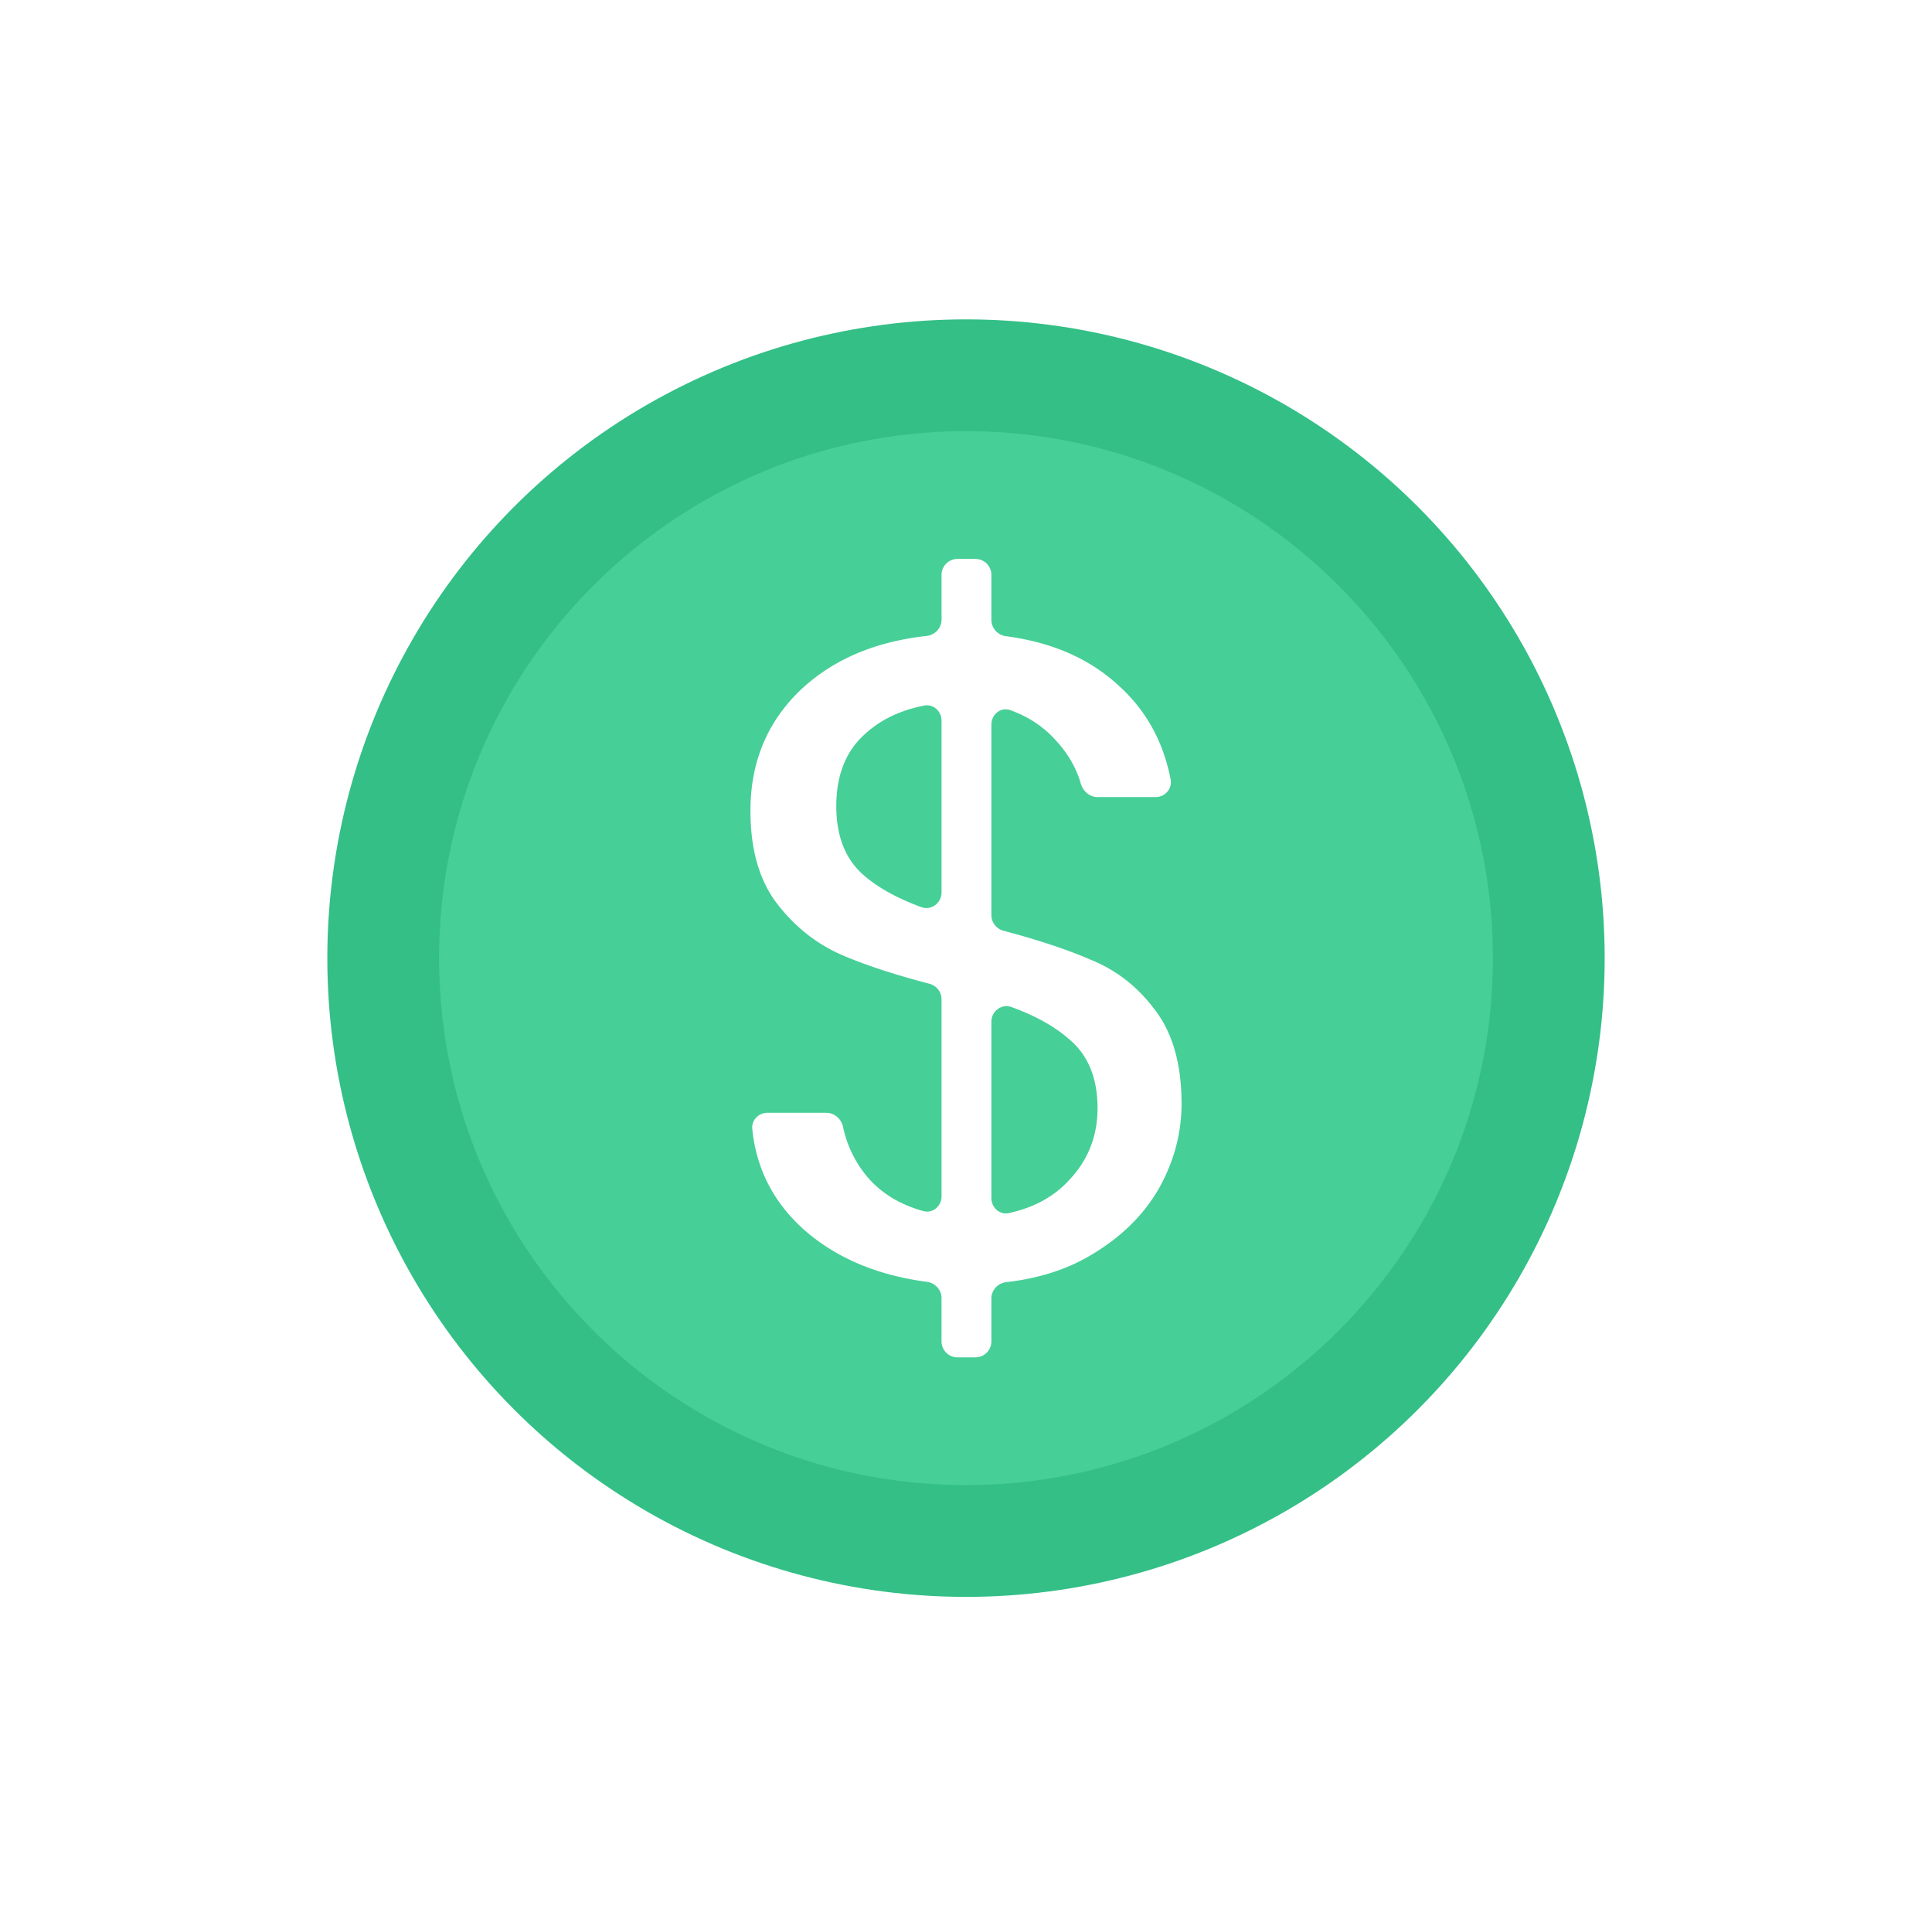
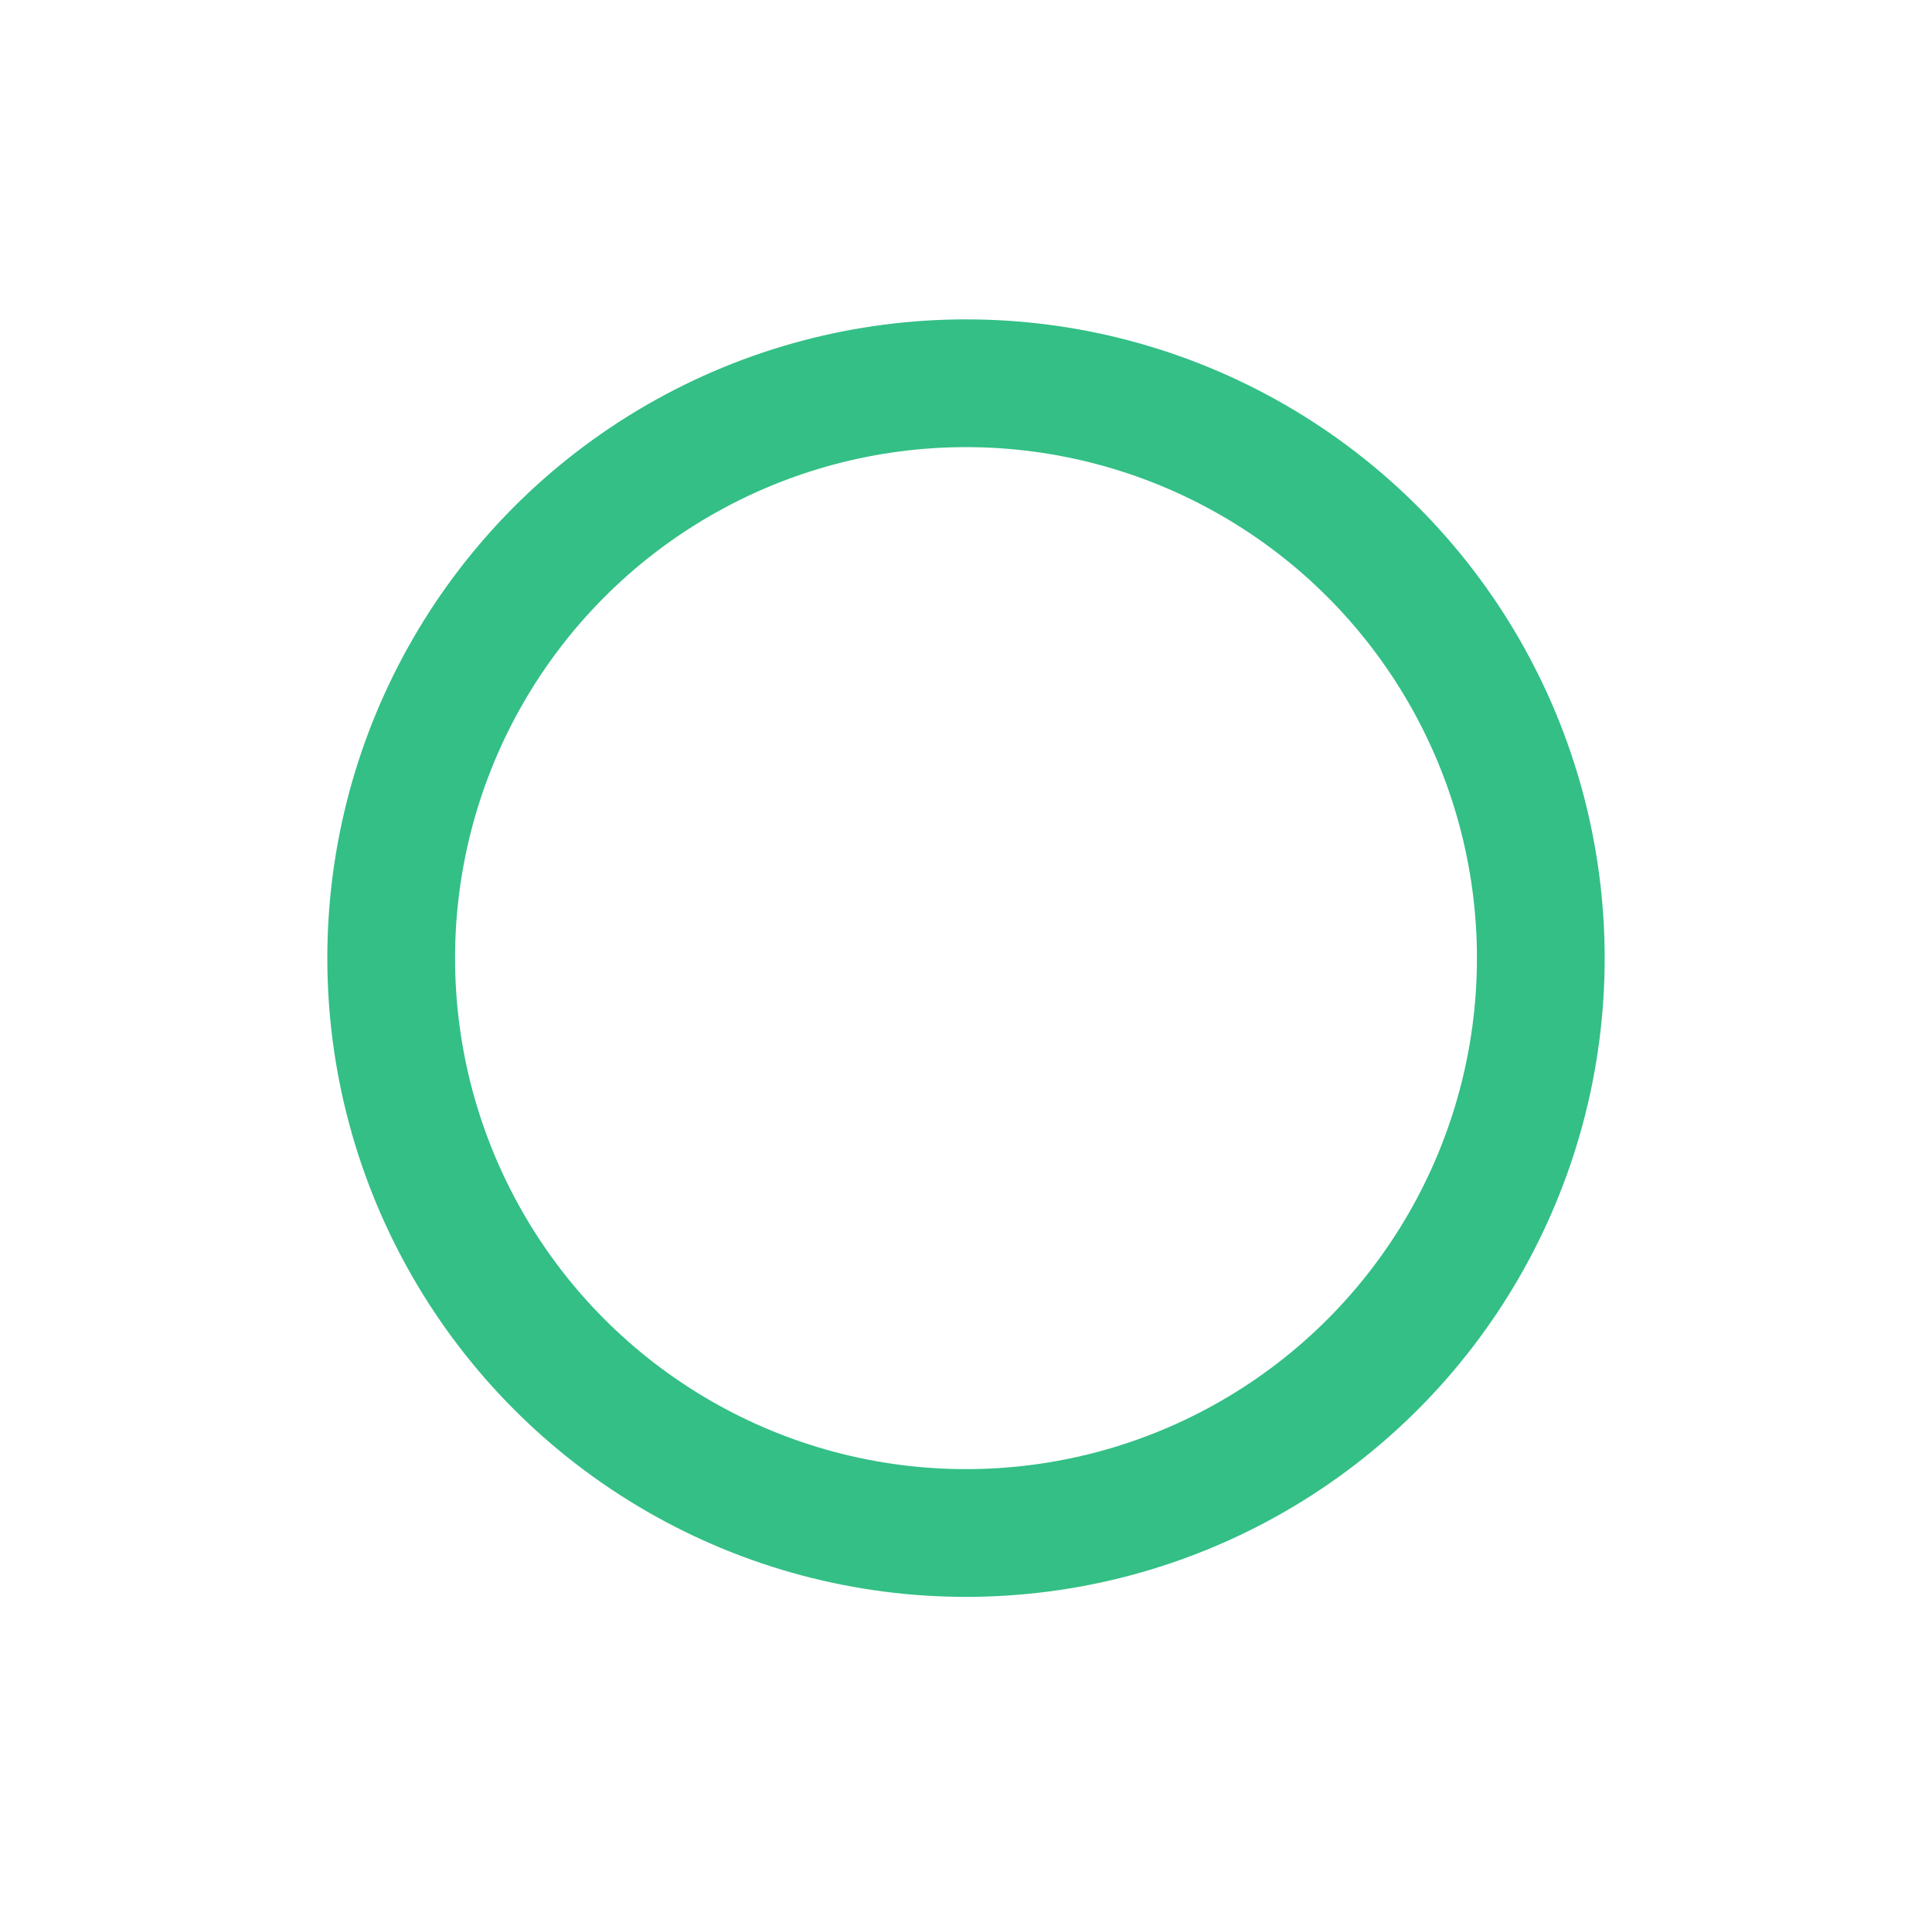
<svg xmlns="http://www.w3.org/2000/svg" width="121" height="120" fill="none">
  <g filter="url(#filter0_d)">
    <circle cx="60.5" cy="60" r="36" stroke="#33BF86" stroke-width="8" />
-     <path fill-rule="evenodd" clip-rule="evenodd" d="M60.5 93c18.225 0 33-14.775 33-33s-14.775-33-33-33-33 14.775-33 33 14.775 33 33 33zm12.112-18.629C73.537 72.695 74 70.943 74 69.114c0-2.476-.559-4.438-1.677-5.885-1.079-1.448-2.428-2.496-4.047-3.143-1.421-.617-3.233-1.218-5.434-1.804a1.01 1.01 0 01-.752-.974V45.371c0-.634.585-1.113 1.182-.9 1.12.4 2.056 1.015 2.807 1.843.786.836 1.323 1.754 1.61 2.754.139.478.551.846 1.048.846h3.63c.595 0 1.062-.516.95-1.1-.46-2.394-1.562-4.37-3.306-5.928-1.814-1.655-4.149-2.67-7.004-3.046a1.04 1.04 0 01-.917-1.02V36a1 1 0 00-1-1h-1.122a1 1 0 00-1 1v2.804c0 .528-.411.962-.936 1.02-3.192.351-5.79 1.448-7.794 3.29C48.079 45.134 47 47.686 47 50.771c0 2.438.559 4.381 1.677 5.829 1.117 1.448 2.467 2.514 4.047 3.2 1.423.617 3.252 1.22 5.488 1.806.444.116.756.516.756.974v12.335c0 .615-.552 1.09-1.144.925-1.388-.386-2.51-1.047-3.366-1.983a7.127 7.127 0 01-1.654-3.274c-.108-.504-.531-.897-1.046-.897H48.07c-.557 0-1.012.457-.956 1.011.255 2.522 1.353 4.642 3.296 6.36 2.004 1.737 4.552 2.809 7.645 3.215.515.068.912.498.912 1.016V84a1 1 0 001 1h1.122a1 1 0 001-1v-2.688c0-.528.412-.962.937-1.022 2.106-.238 3.933-.84 5.48-1.804 1.812-1.105 3.18-2.477 4.105-4.115zm-18.558-19.6c-1.118-.99-1.677-2.419-1.677-4.285 0-1.943.597-3.448 1.792-4.515.97-.896 2.207-1.492 3.71-1.786.58-.114 1.089.353 1.089.943v10.757c0 .67-.647 1.151-1.275.919-1.54-.57-2.753-1.247-3.64-2.033zm9.137 21.194c-.582.127-1.101-.343-1.101-.938V63.985c0-.665.638-1.146 1.263-.92 1.52.552 2.736 1.235 3.651 2.05 1.157.99 1.735 2.418 1.735 4.285 0 1.752-.598 3.257-1.793 4.514-.943 1.026-2.195 1.71-3.755 2.05z" fill="#46CF97" />
  </g>
  <defs>
    <filter id="filter0_d" x=".5" y="0" width="120" height="120" filterUnits="userSpaceOnUse" color-interpolation-filters="sRGB">
      <feFlood flood-opacity="0" result="BackgroundImageFix" />
      <feColorMatrix in="SourceAlpha" values="0 0 0 0 0 0 0 0 0 0 0 0 0 0 0 0 0 0 127 0" />
      <feOffset />
      <feGaussianBlur stdDeviation="10" />
      <feColorMatrix values="0 0 0 0 0.2 0 0 0 0 0.749 0 0 0 0 0.525 0 0 0 0.6 0" />
      <feBlend in2="BackgroundImageFix" result="effect1_dropShadow" />
      <feBlend in="SourceGraphic" in2="effect1_dropShadow" result="shape" />
    </filter>
  </defs>
</svg>